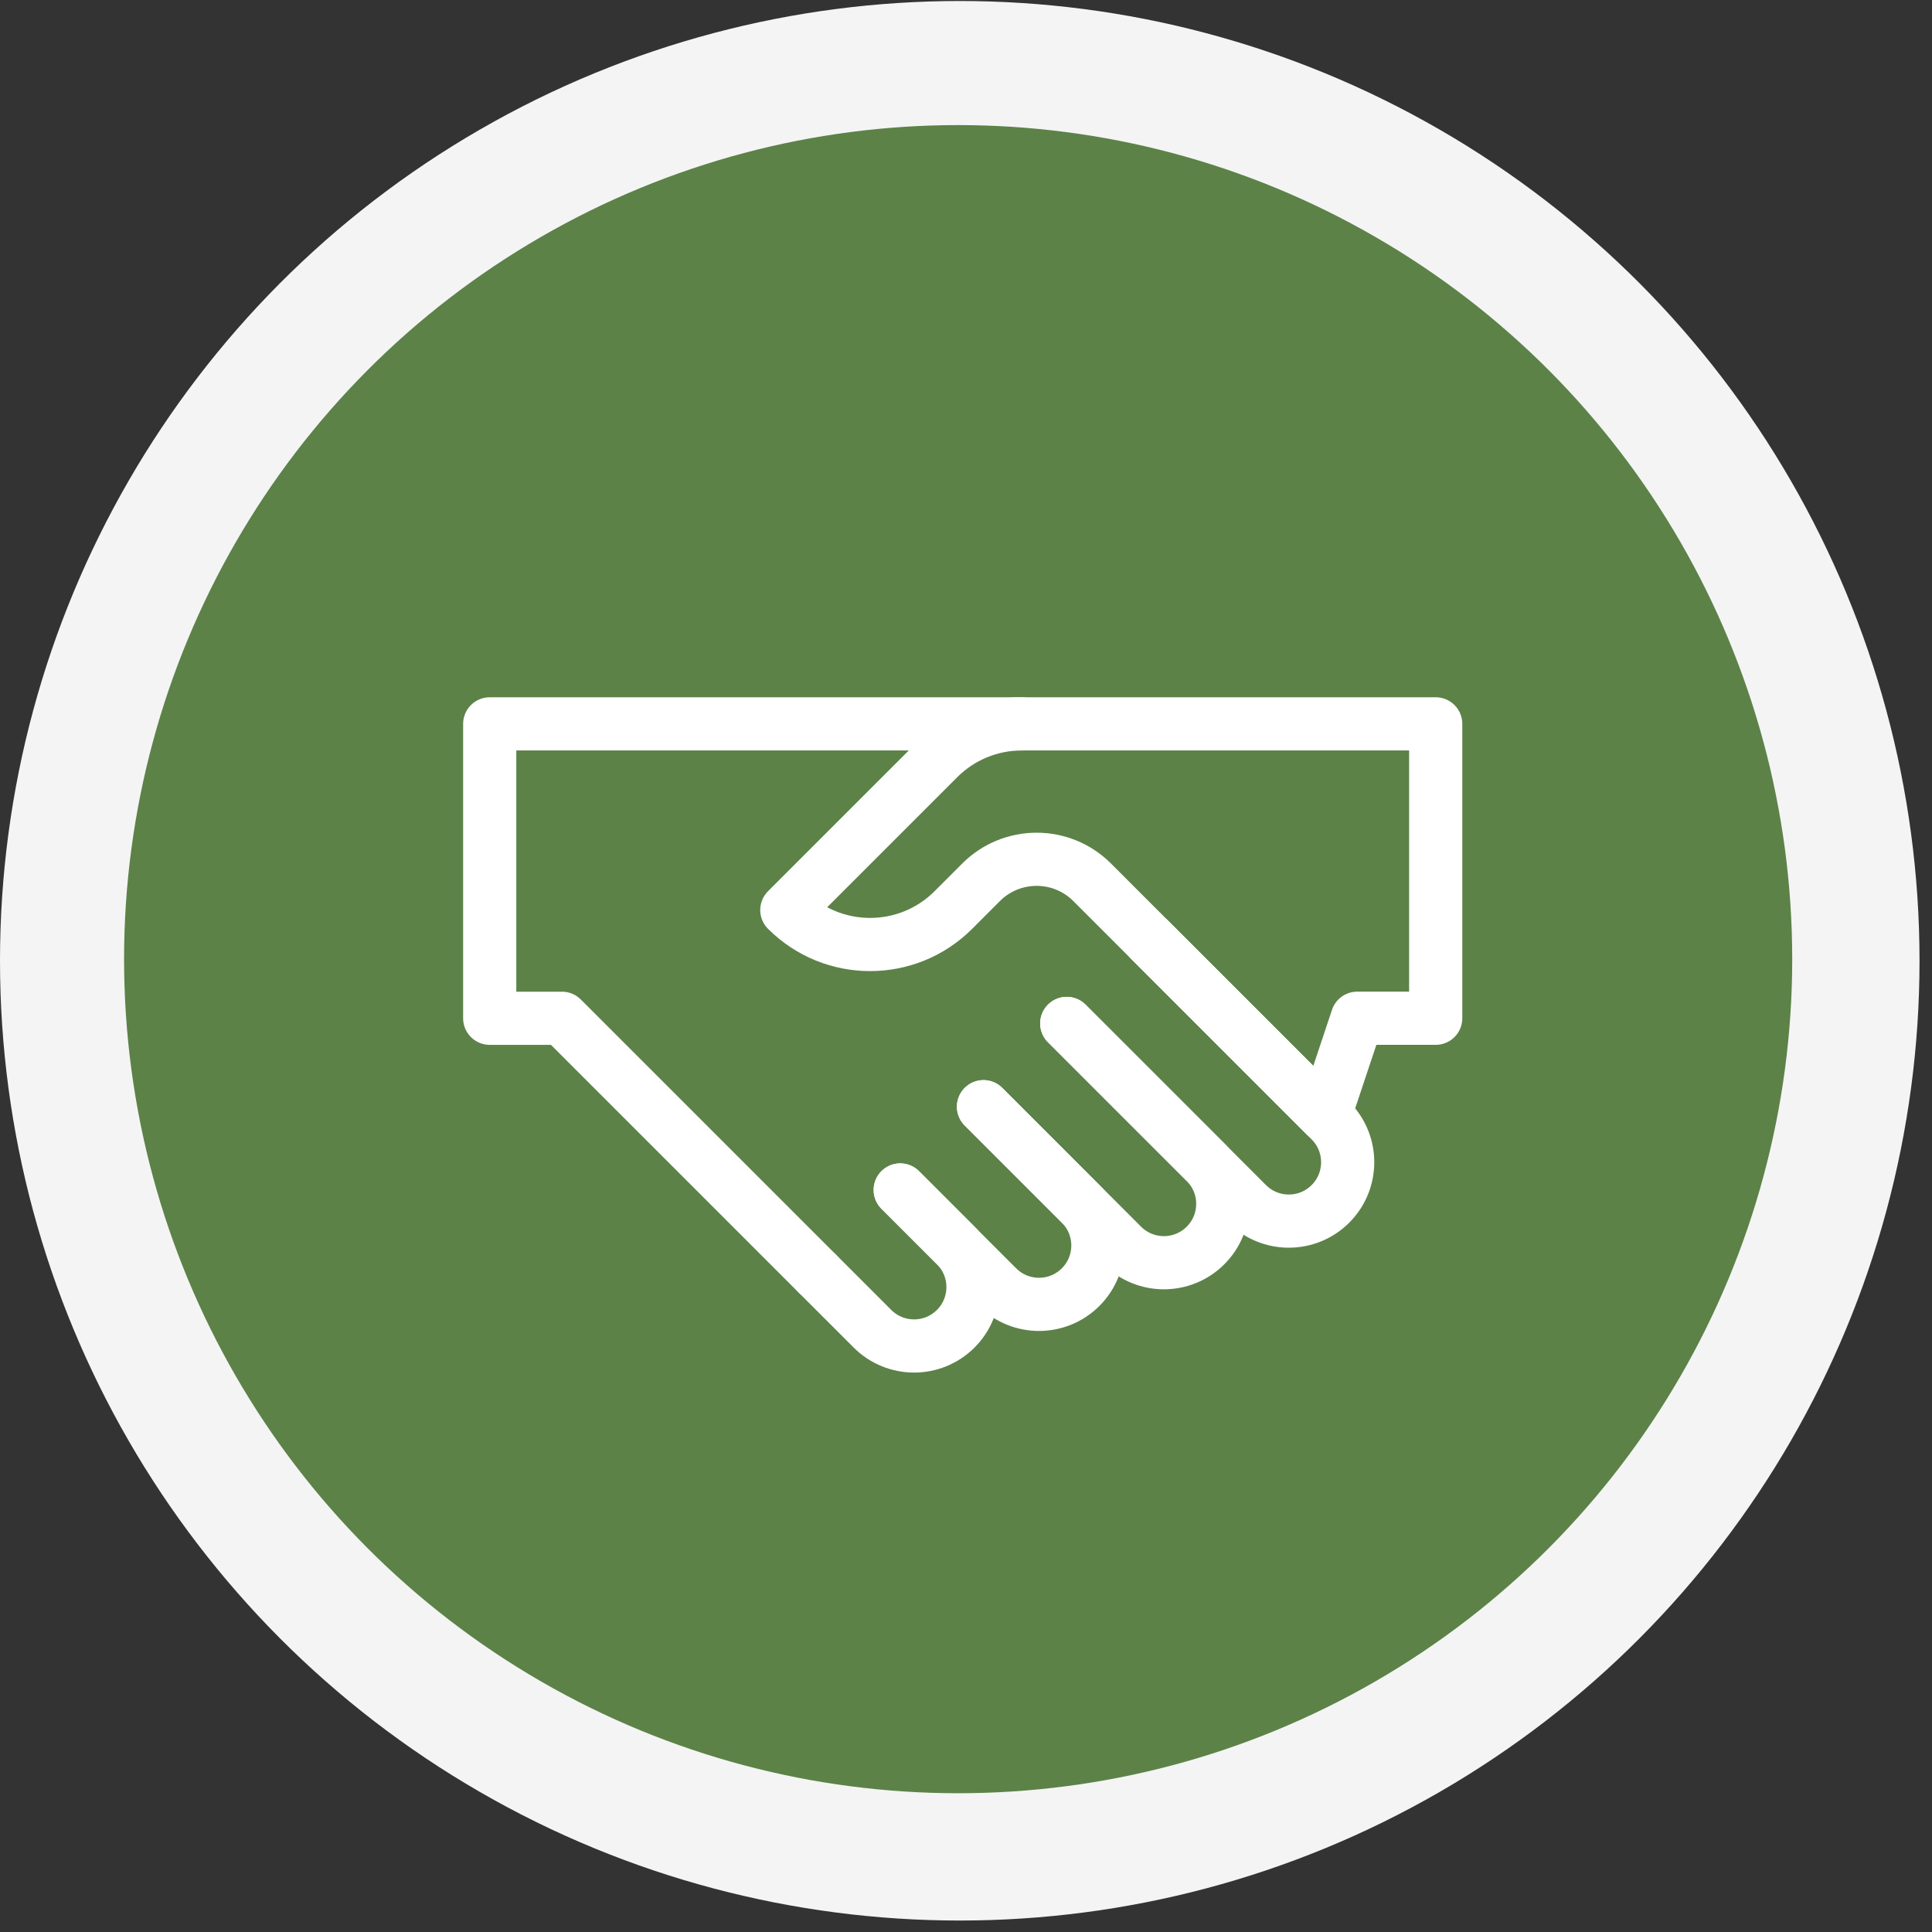
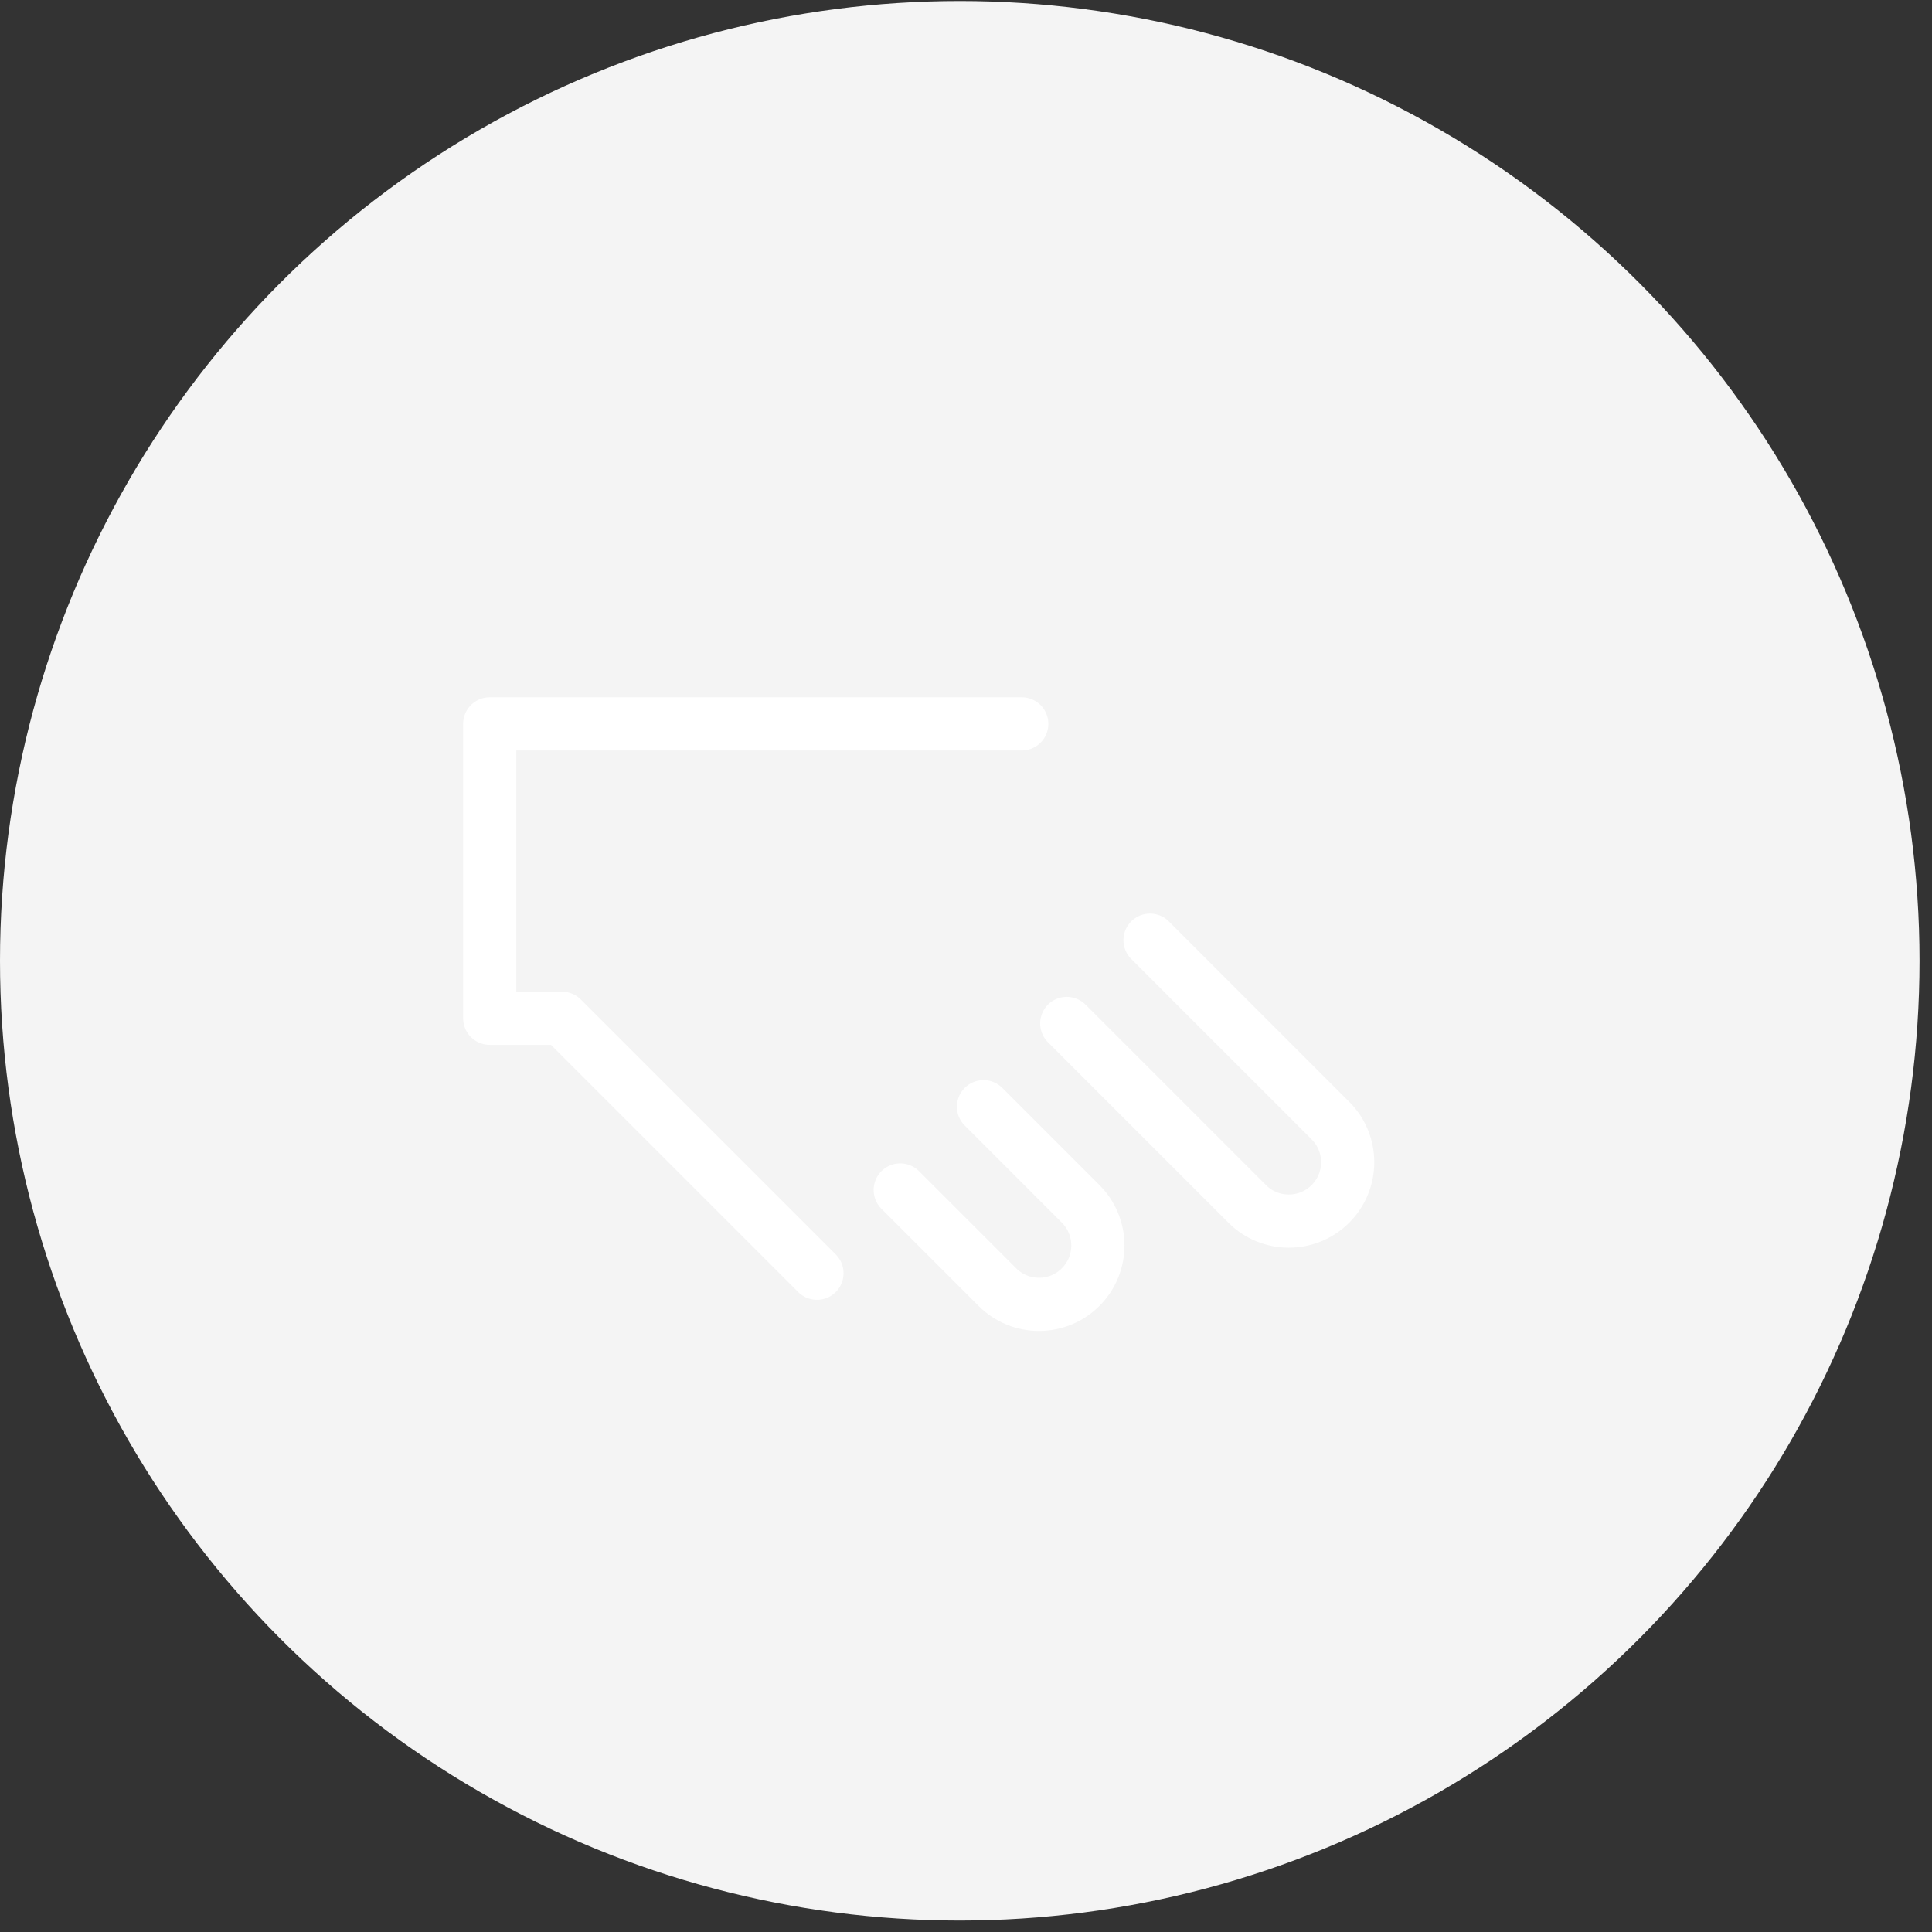
<svg xmlns="http://www.w3.org/2000/svg" width="109" height="109" viewBox="0 0 109 109" fill="none">
  <rect x="0" y="0" width="109" height="109" fill="#333333" stroke="none" />
  <circle cx="54.148" cy="54.205" r="54.148" fill="#F4F4F4" />
-   <circle cx="54.057" cy="54.114" r="47.057" fill="#5C8248" />
  <path d="M60.184 57.741L70.363 67.92C71.66 69.217 73.763 69.217 75.061 67.92C76.358 66.622 76.358 64.519 75.061 63.222L64.882 53.043" stroke="white" stroke-width="3" stroke-miterlimit="10" stroke-linecap="round" stroke-linejoin="round" />
-   <path d="M55.487 62.438L63.316 70.267C64.613 71.565 66.717 71.565 68.014 70.267C69.311 68.97 69.311 66.867 68.014 65.569L60.184 57.74" stroke="white" stroke-width="3" stroke-miterlimit="10" stroke-linecap="round" stroke-linejoin="round" />
  <path d="M50.789 67.136L56.269 72.617C57.567 73.914 59.67 73.914 60.967 72.617C62.265 71.32 62.265 69.216 60.967 67.919L55.487 62.438" stroke="white" stroke-width="3" stroke-miterlimit="10" stroke-linecap="round" stroke-linejoin="round" />
-   <path d="M46.091 71.833L49.223 74.965C50.52 76.262 52.623 76.262 53.921 74.965C55.218 73.667 55.218 71.564 53.921 70.267L50.789 67.135" stroke="white" stroke-width="3" stroke-miterlimit="10" stroke-linecap="round" stroke-linejoin="round" />
-   <path d="M74.75 62.91L61.616 49.776C59.886 48.047 57.082 48.047 55.352 49.776L53.787 51.342C51.192 53.936 46.986 53.936 44.391 51.342L52.948 42.785C54.194 41.539 55.884 40.839 57.646 40.839H81V57.448H76.571L74.75 62.91Z" stroke="white" stroke-width="3" stroke-miterlimit="10" stroke-linecap="round" stroke-linejoin="round" />
  <path d="M57.646 40.84H27.629V57.449H31.706L46.091 71.834" stroke="white" stroke-width="3" stroke-miterlimit="10" stroke-linecap="round" stroke-linejoin="round" />
</svg>